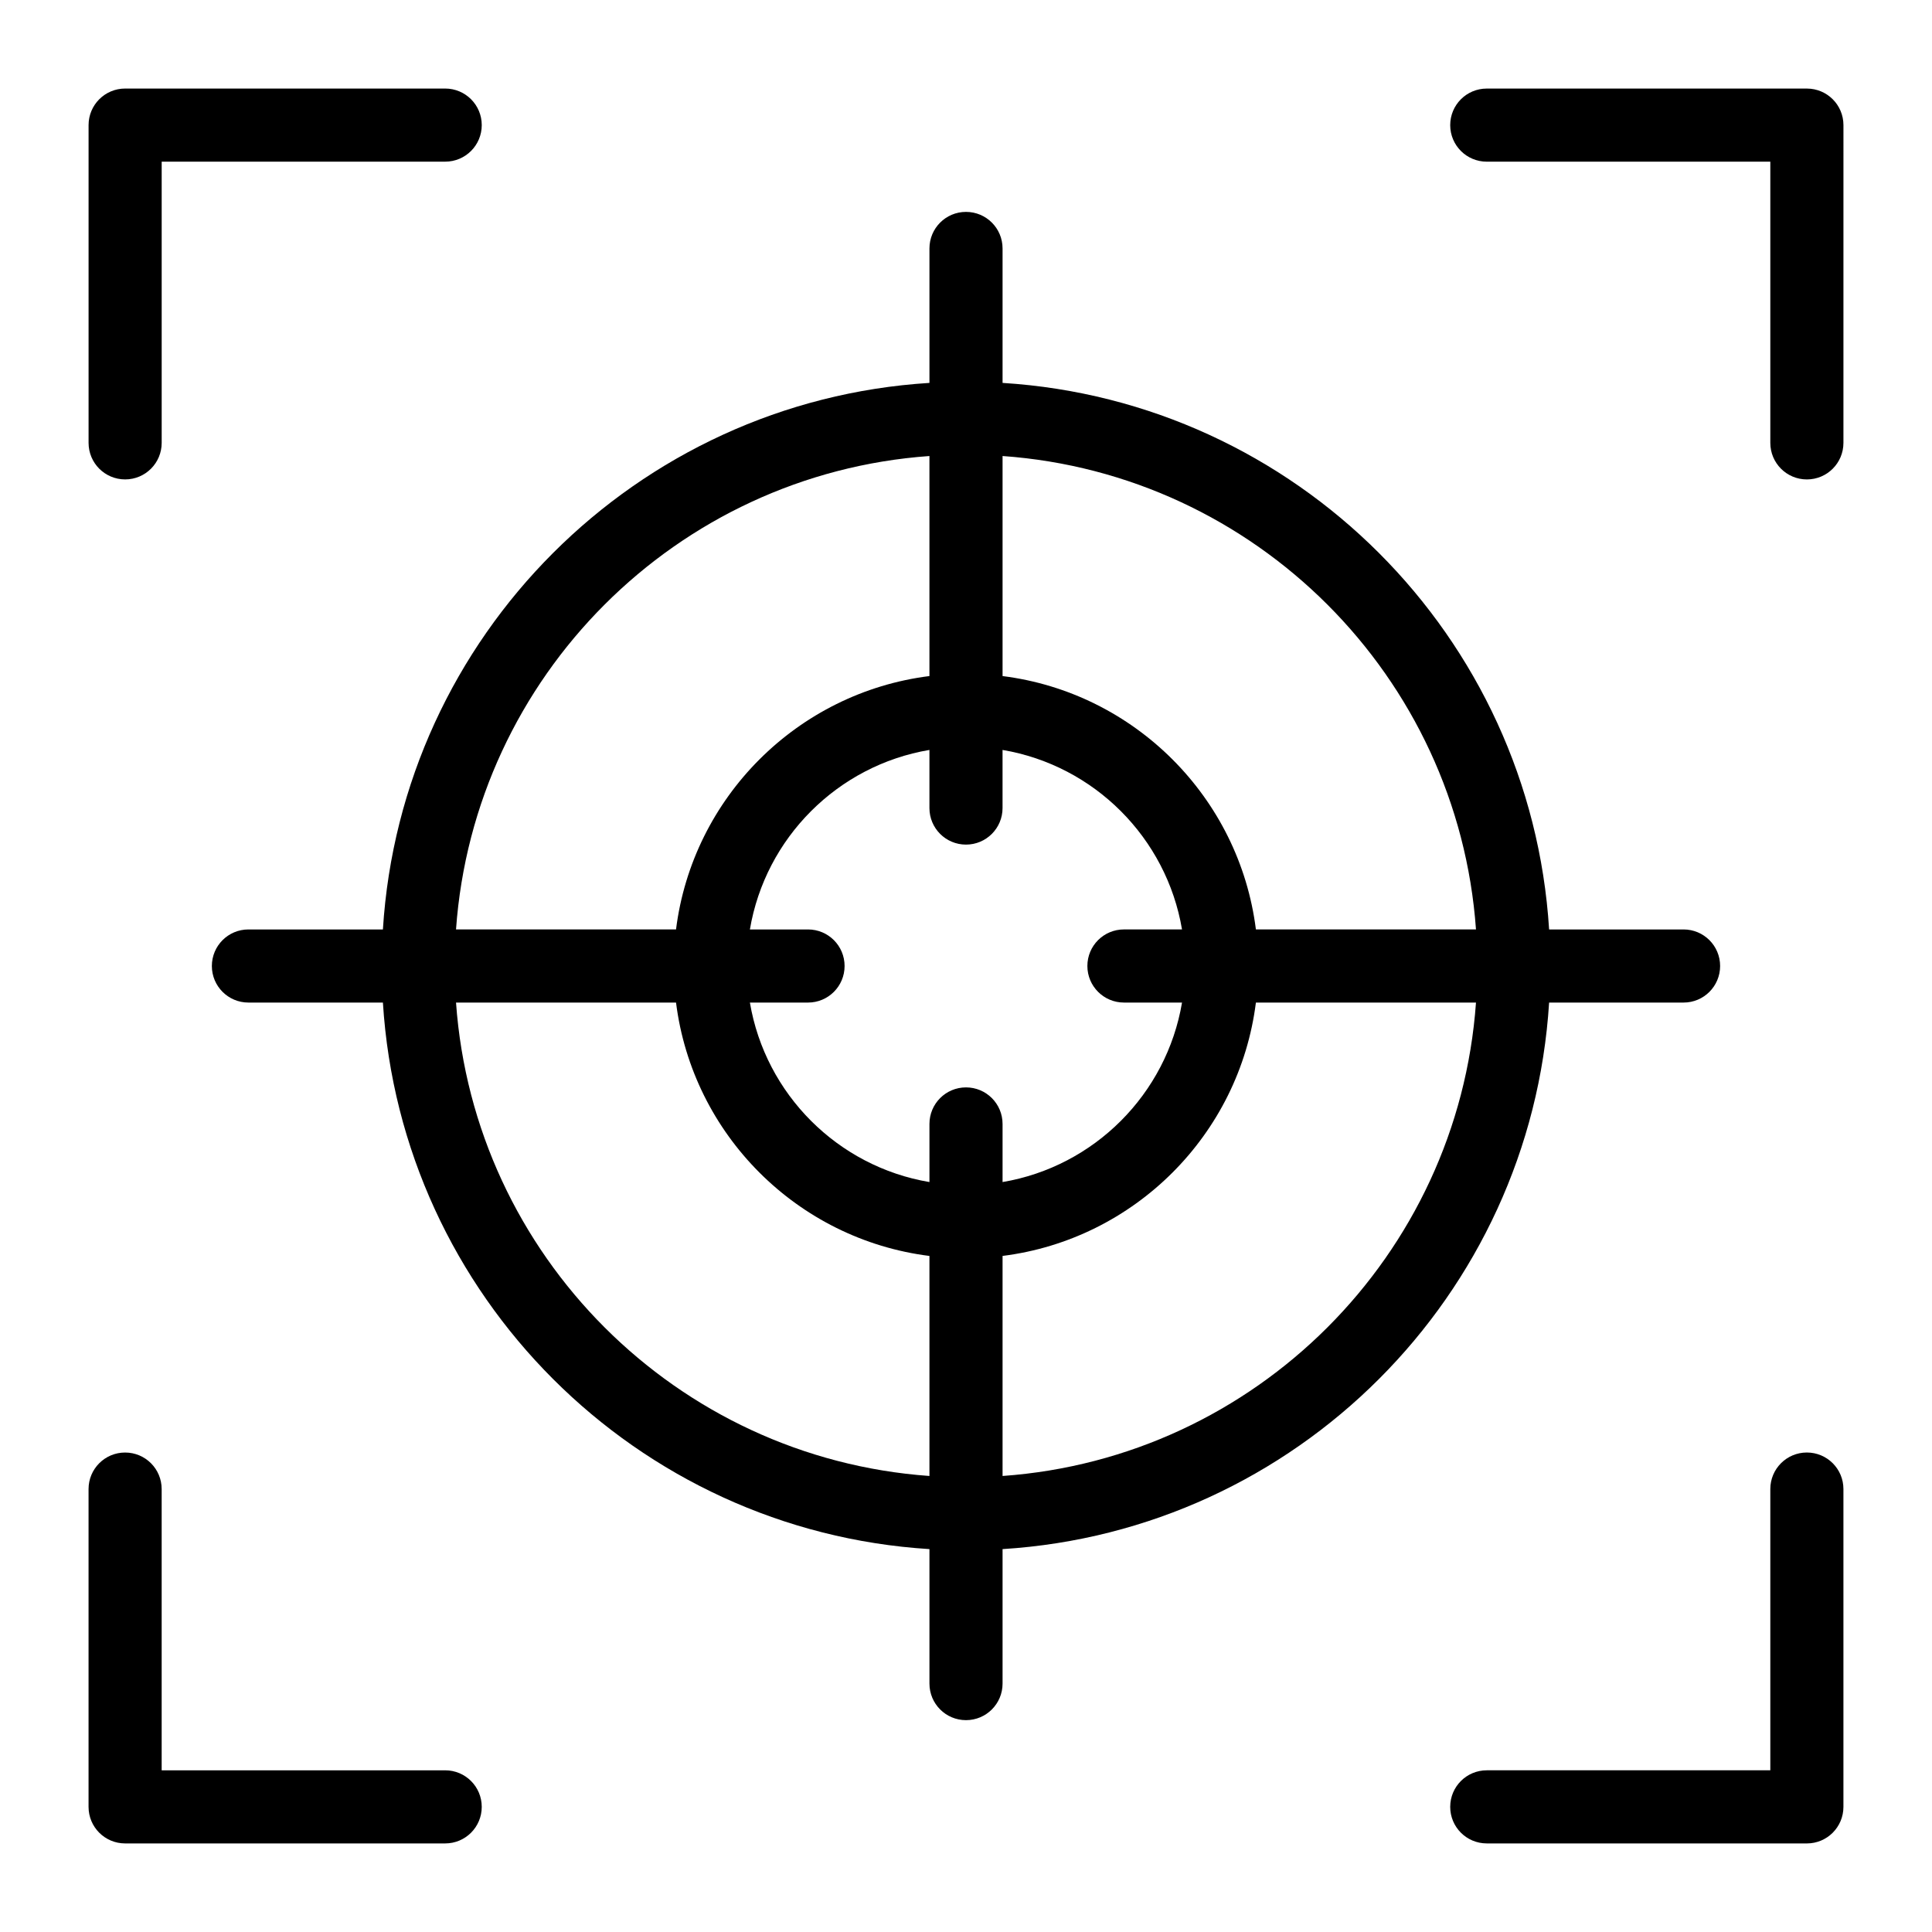
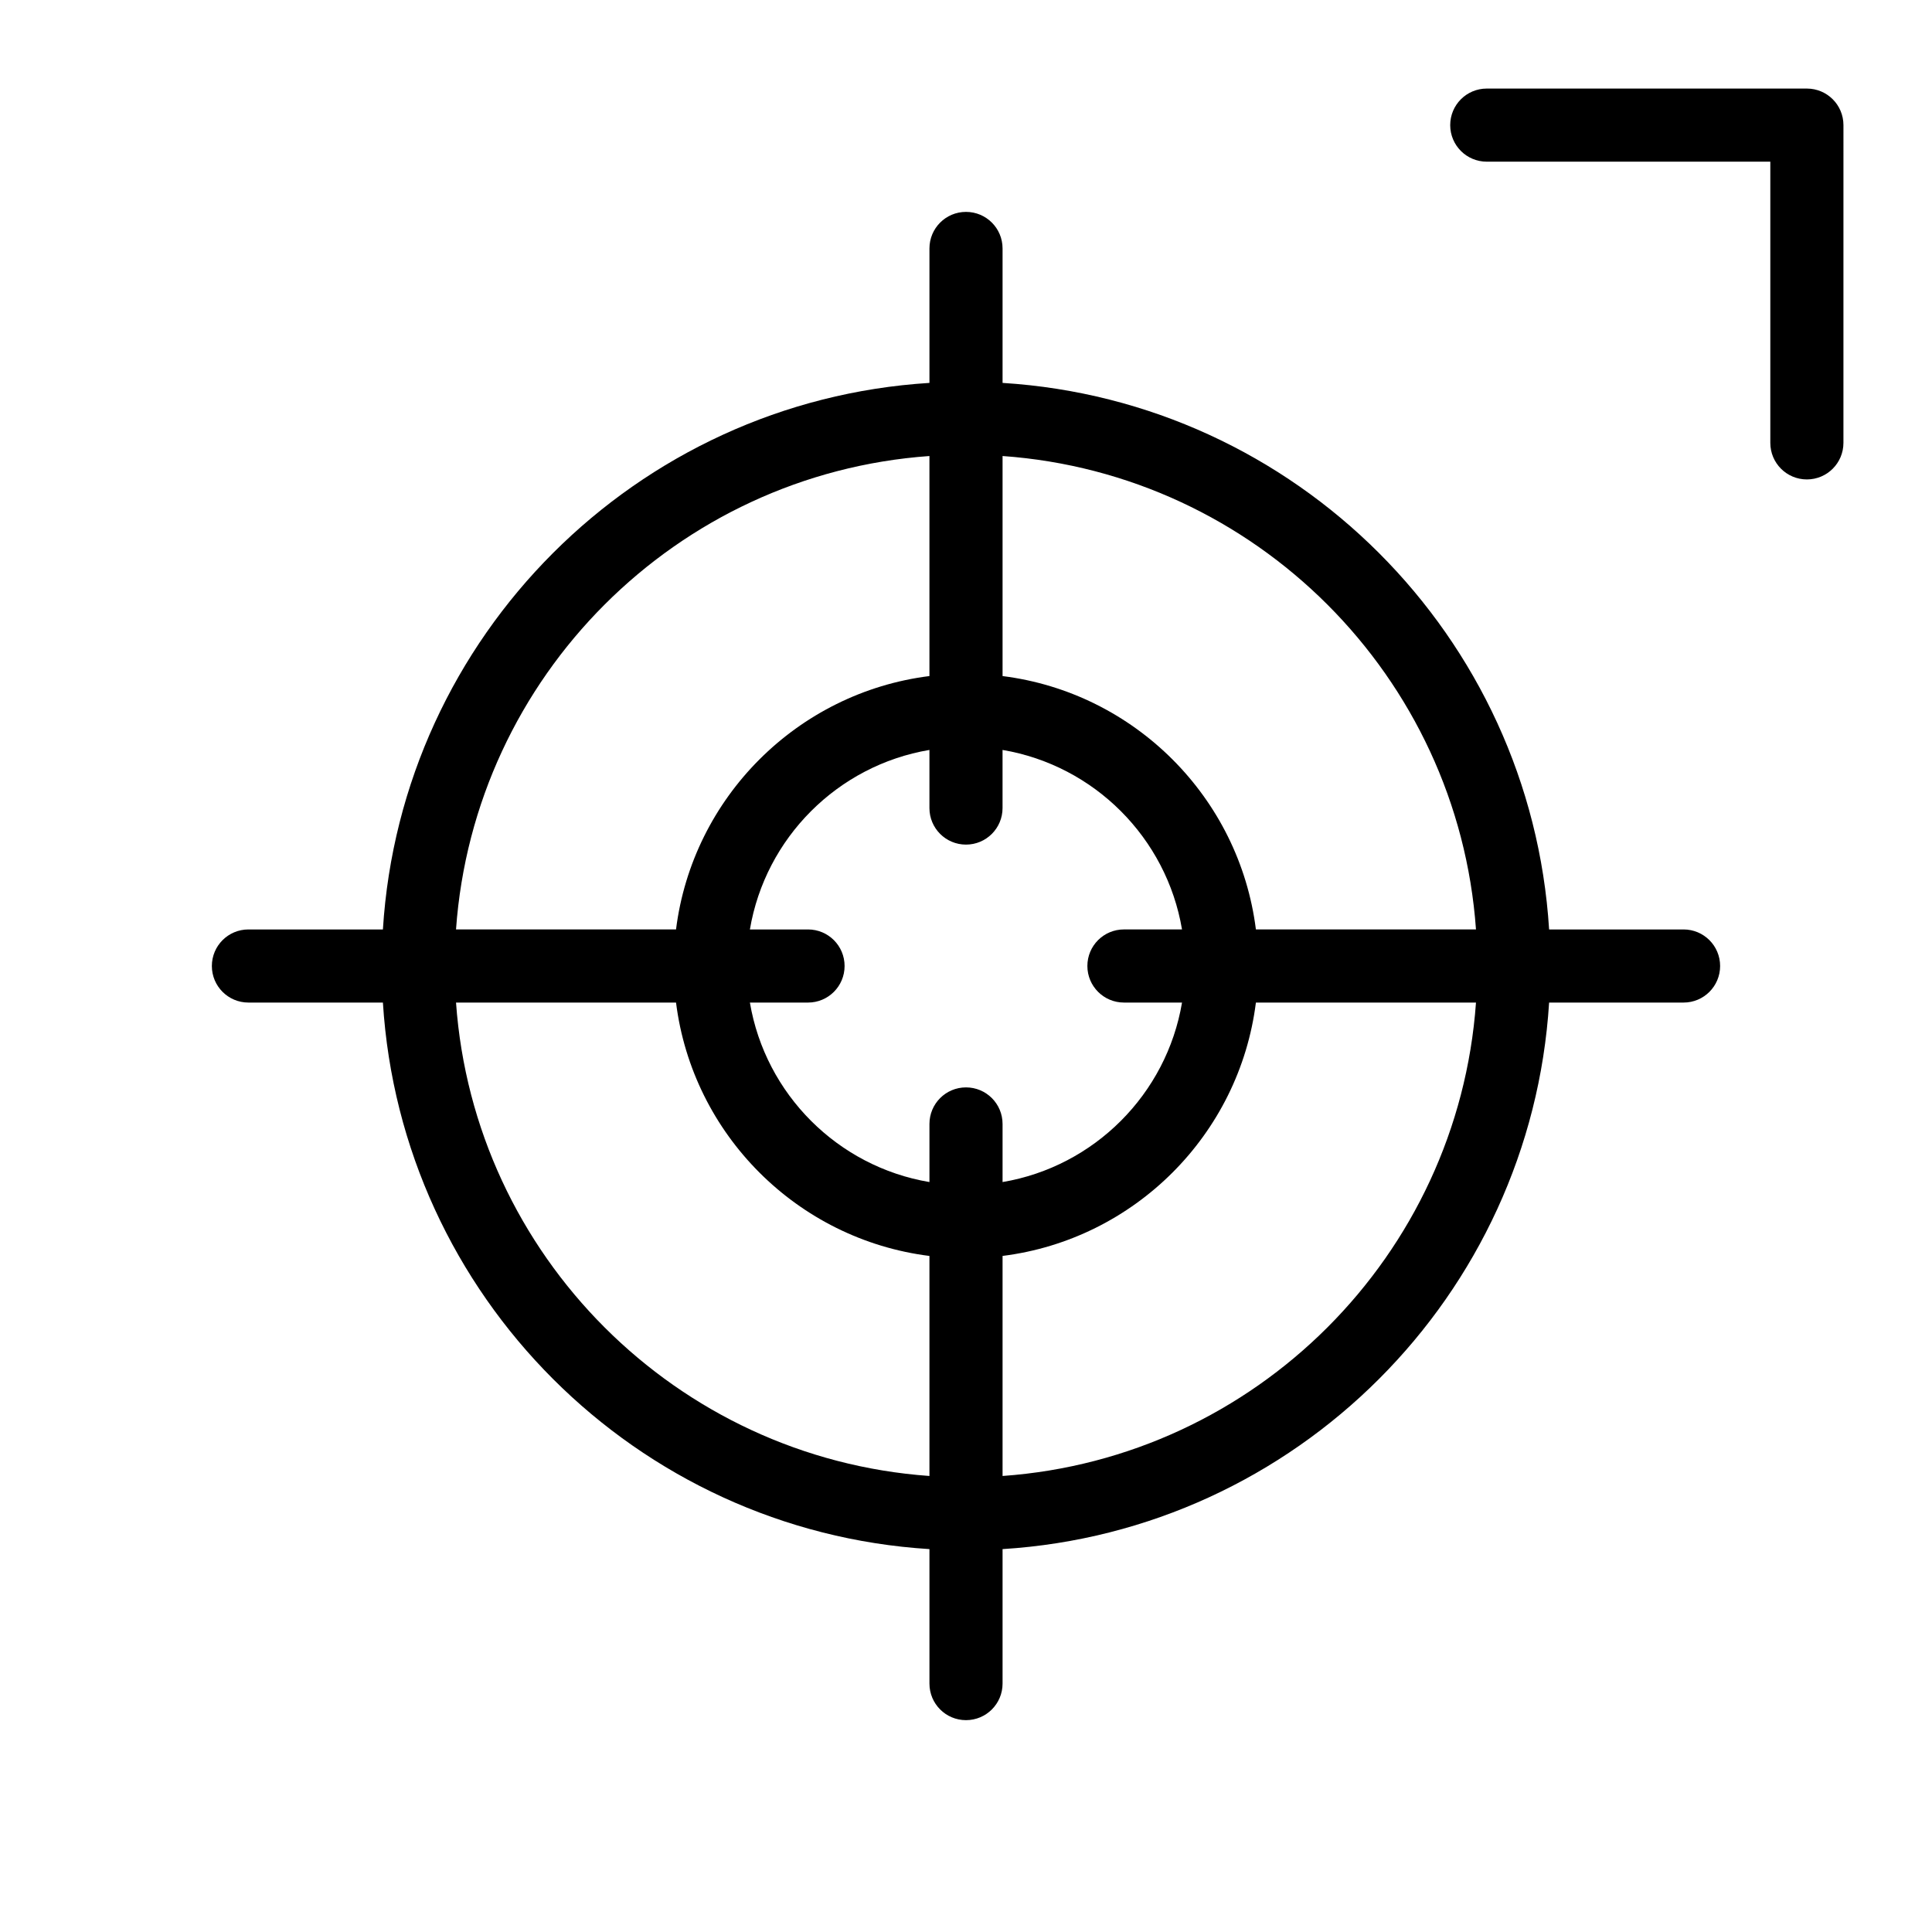
<svg xmlns="http://www.w3.org/2000/svg" fill="#000000" width="800px" height="800px" version="1.1" viewBox="144 144 512 512">
  <g>
-     <path d="m177.16 271.05c5.356 0 9.688-4.332 9.688-9.688v-74.52h75.133c5.356 0 9.688-4.332 9.688-9.688 0-5.356-4.332-9.688-9.688-9.688h-84.82c-5.356 0-9.688 4.332-9.688 9.688v84.207c0 5.356 4.332 9.688 9.688 9.688z" />
    <path d="m622.84 167.47h-84.832c-5.356 0-9.688 4.332-9.688 9.688 0 5.356 4.332 9.688 9.688 9.688h75.145v74.52c0 5.356 4.332 9.688 9.688 9.688 5.356 0 9.688-4.332 9.688-9.688l0.004-84.207c0-5.356-4.336-9.688-9.691-9.688z" />
-     <path d="m261.98 613.15h-75.137v-74.527c0-5.356-4.332-9.688-9.688-9.688-5.356 0-9.688 4.332-9.688 9.688v84.215c0 5.356 4.332 9.688 9.688 9.688h84.824c5.356 0 9.688-4.332 9.688-9.688 0-5.356-4.336-9.688-9.688-9.688z" />
-     <path d="m622.84 528.93c-5.356 0-9.688 4.332-9.688 9.688v74.531h-75.145c-5.356 0-9.688 4.332-9.688 9.688 0 5.356 4.332 9.688 9.688 9.688l84.832 0.004c5.356 0 9.688-4.332 9.688-9.688v-84.219c0.004-5.356-4.332-9.691-9.688-9.691z" />
    <path d="m554.53 409.69h35.633c5.356 0 9.688-4.332 9.688-9.688s-4.332-9.688-9.688-9.688h-35.633c-4.844-77.738-67.102-140-144.84-144.84v-35.633c0-5.356-4.332-9.688-9.688-9.688s-9.688 4.332-9.688 9.688v35.633c-77.738 4.84-140 67.102-144.84 144.84h-35.641c-5.356 0-9.688 4.332-9.688 9.688 0 5.356 4.332 9.688 9.688 9.688h35.641c4.84 77.738 67.102 140 144.84 144.84v35.641c0 5.356 4.332 9.688 9.688 9.688 5.356 0 9.688-4.332 9.688-9.688v-35.641c77.742-4.844 140-67.105 144.84-144.84zm-19.379-19.379h-58.324c-4.391-34.988-32.152-62.75-67.137-67.145v-58.316c67.059 4.773 120.69 58.406 125.46 125.46zm-93.293 19.379h15.391c-4.102 24.289-23.273 43.461-47.559 47.566v-15.398c0-5.356-4.332-9.688-9.688-9.688s-9.688 4.332-9.688 9.688v15.402c-24.297-4.098-43.48-23.277-47.582-47.57h15.406c5.356 0 9.688-4.332 9.688-9.688s-4.332-9.688-9.688-9.688h-15.406c4.102-24.297 23.285-43.477 47.578-47.574v15.402c0 5.356 4.332 9.688 9.688 9.688 5.356 0 9.688-4.332 9.688-9.688v-15.398c24.285 4.106 43.457 23.277 47.559 47.566h-15.391c-5.356 0-9.688 4.332-9.688 9.688 0.004 5.359 4.336 9.691 9.691 9.691zm-51.547-144.84v58.312c-34.992 4.391-62.762 32.156-67.156 67.148h-58.305c4.773-67.055 58.406-120.69 125.46-125.46zm-125.46 144.84h58.305c4.394 34.992 32.164 62.762 67.156 67.148v58.312c-67.055-4.773-120.69-58.402-125.46-125.46zm144.84 125.46v-58.316c34.984-4.394 62.746-32.156 67.137-67.145h58.324c-4.773 67.059-58.402 120.69-125.46 125.46z" />
  </g>
</svg>